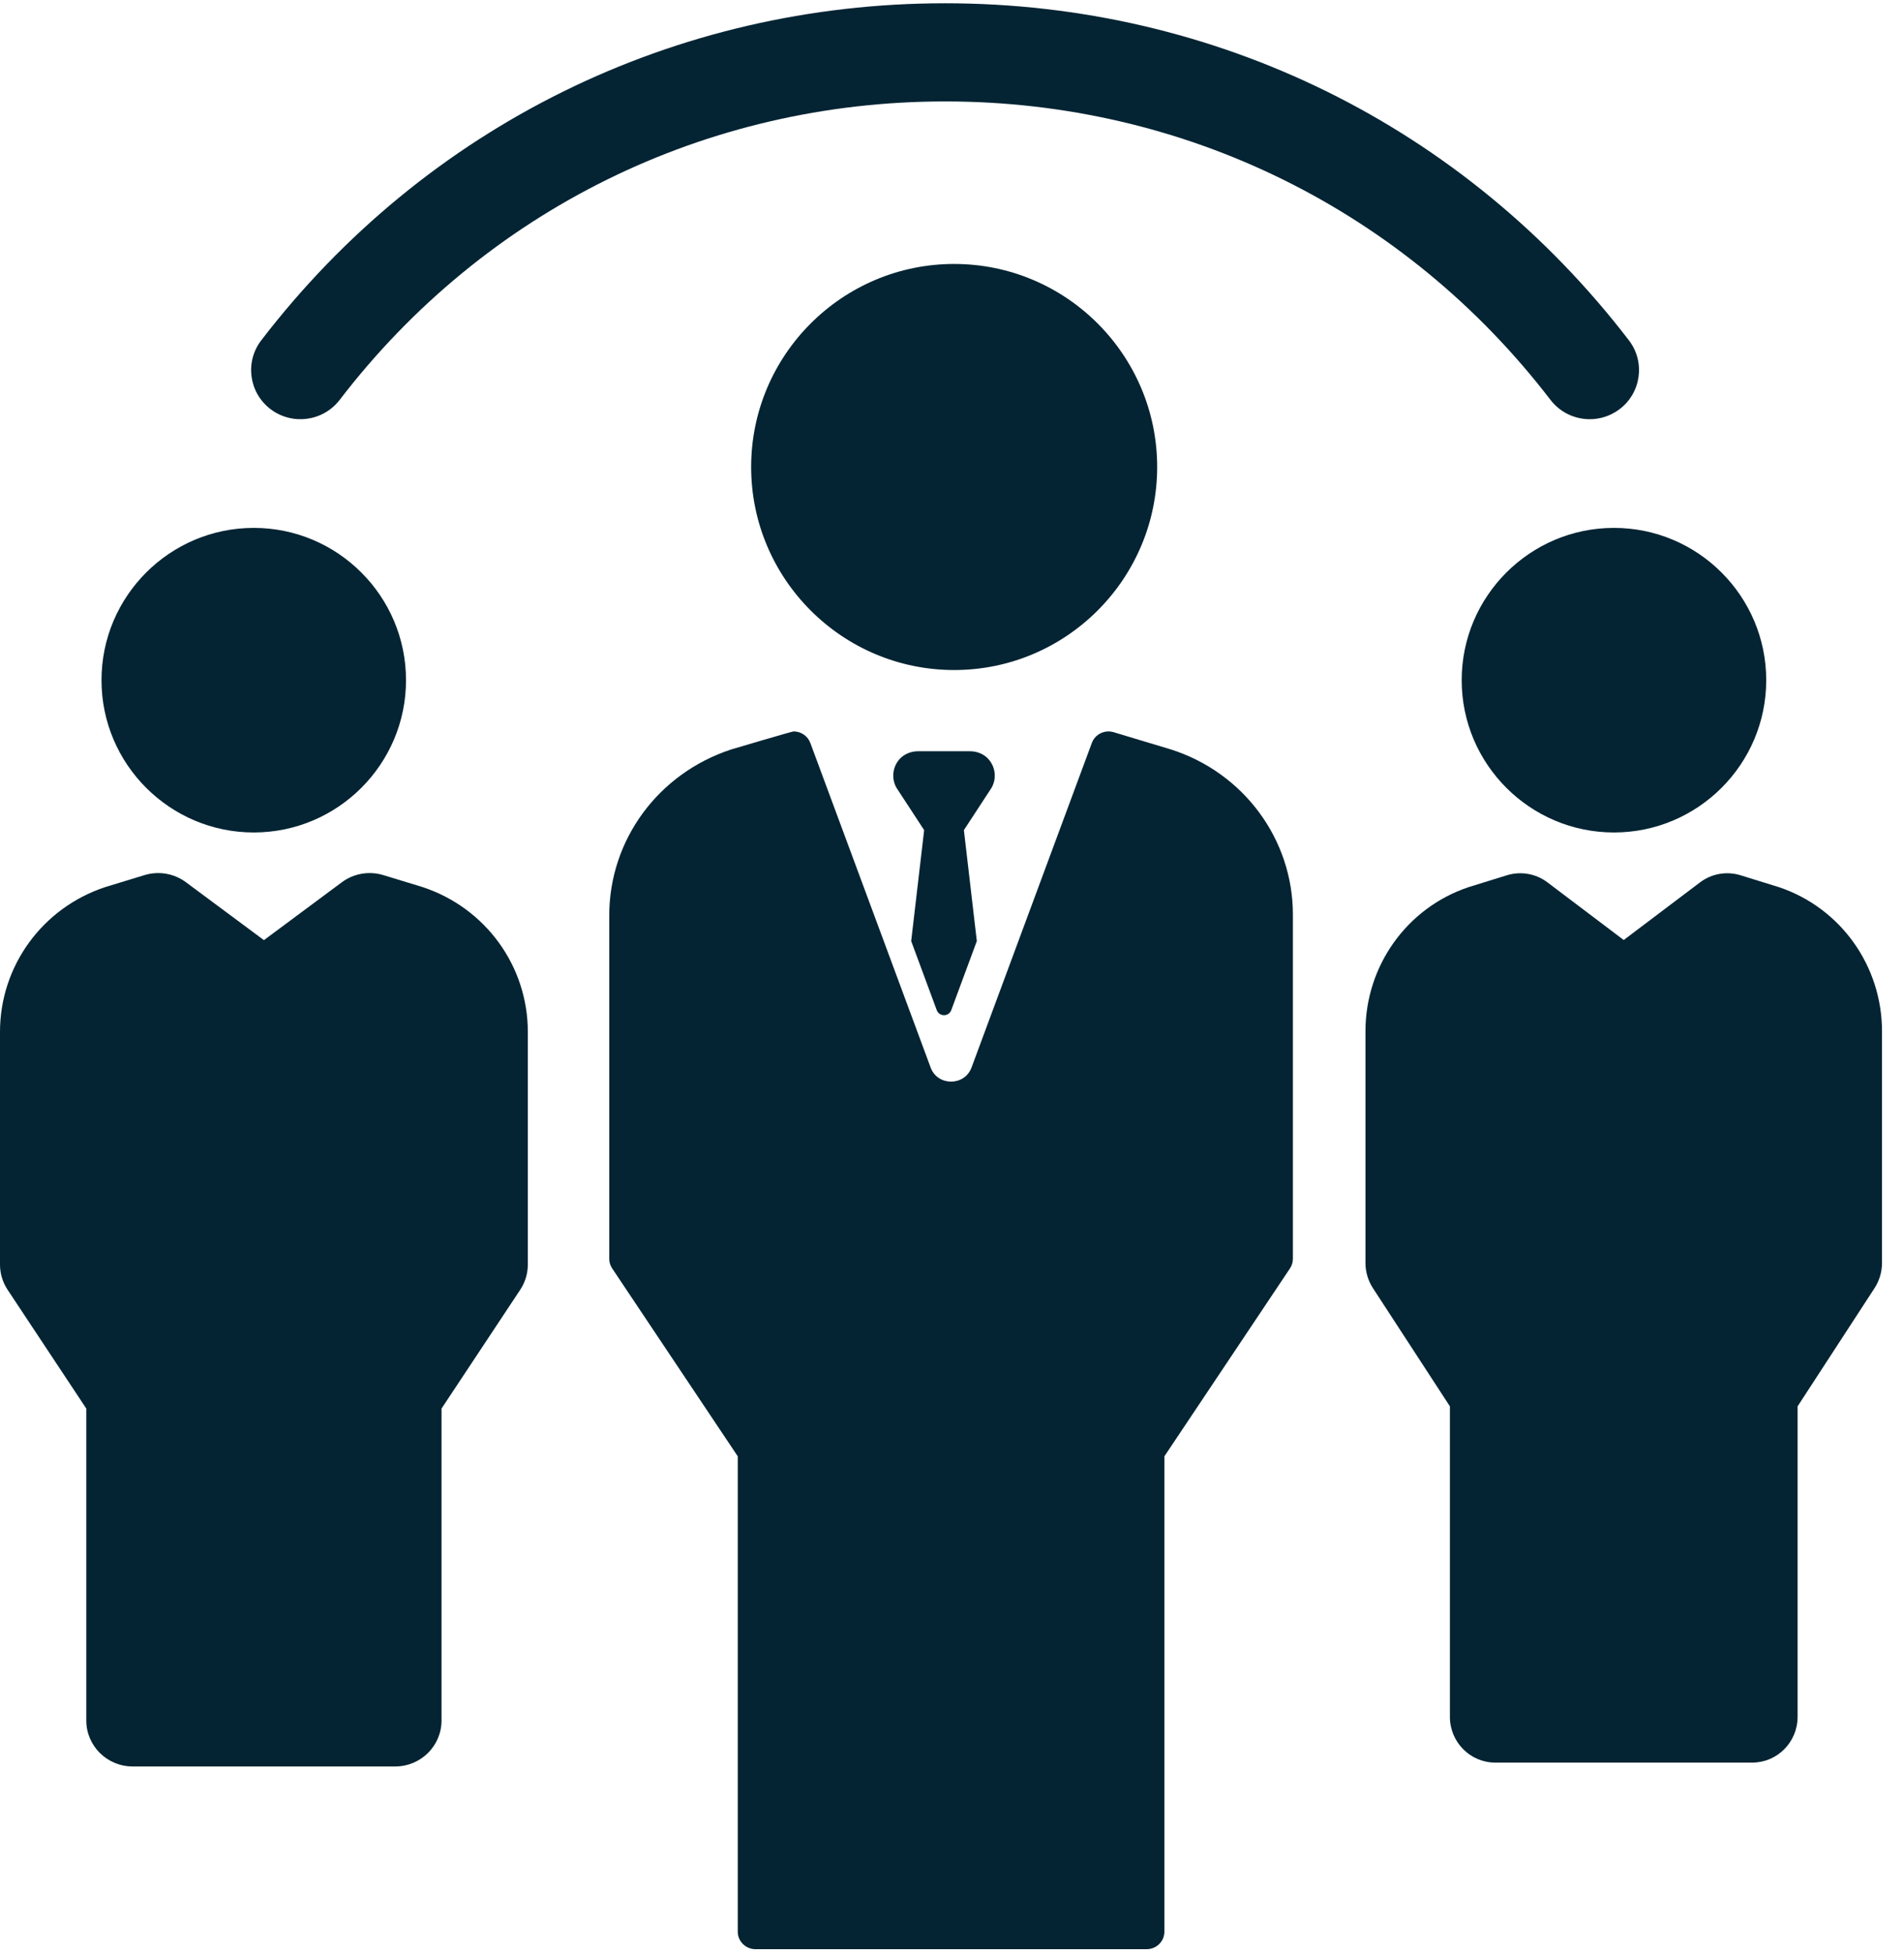
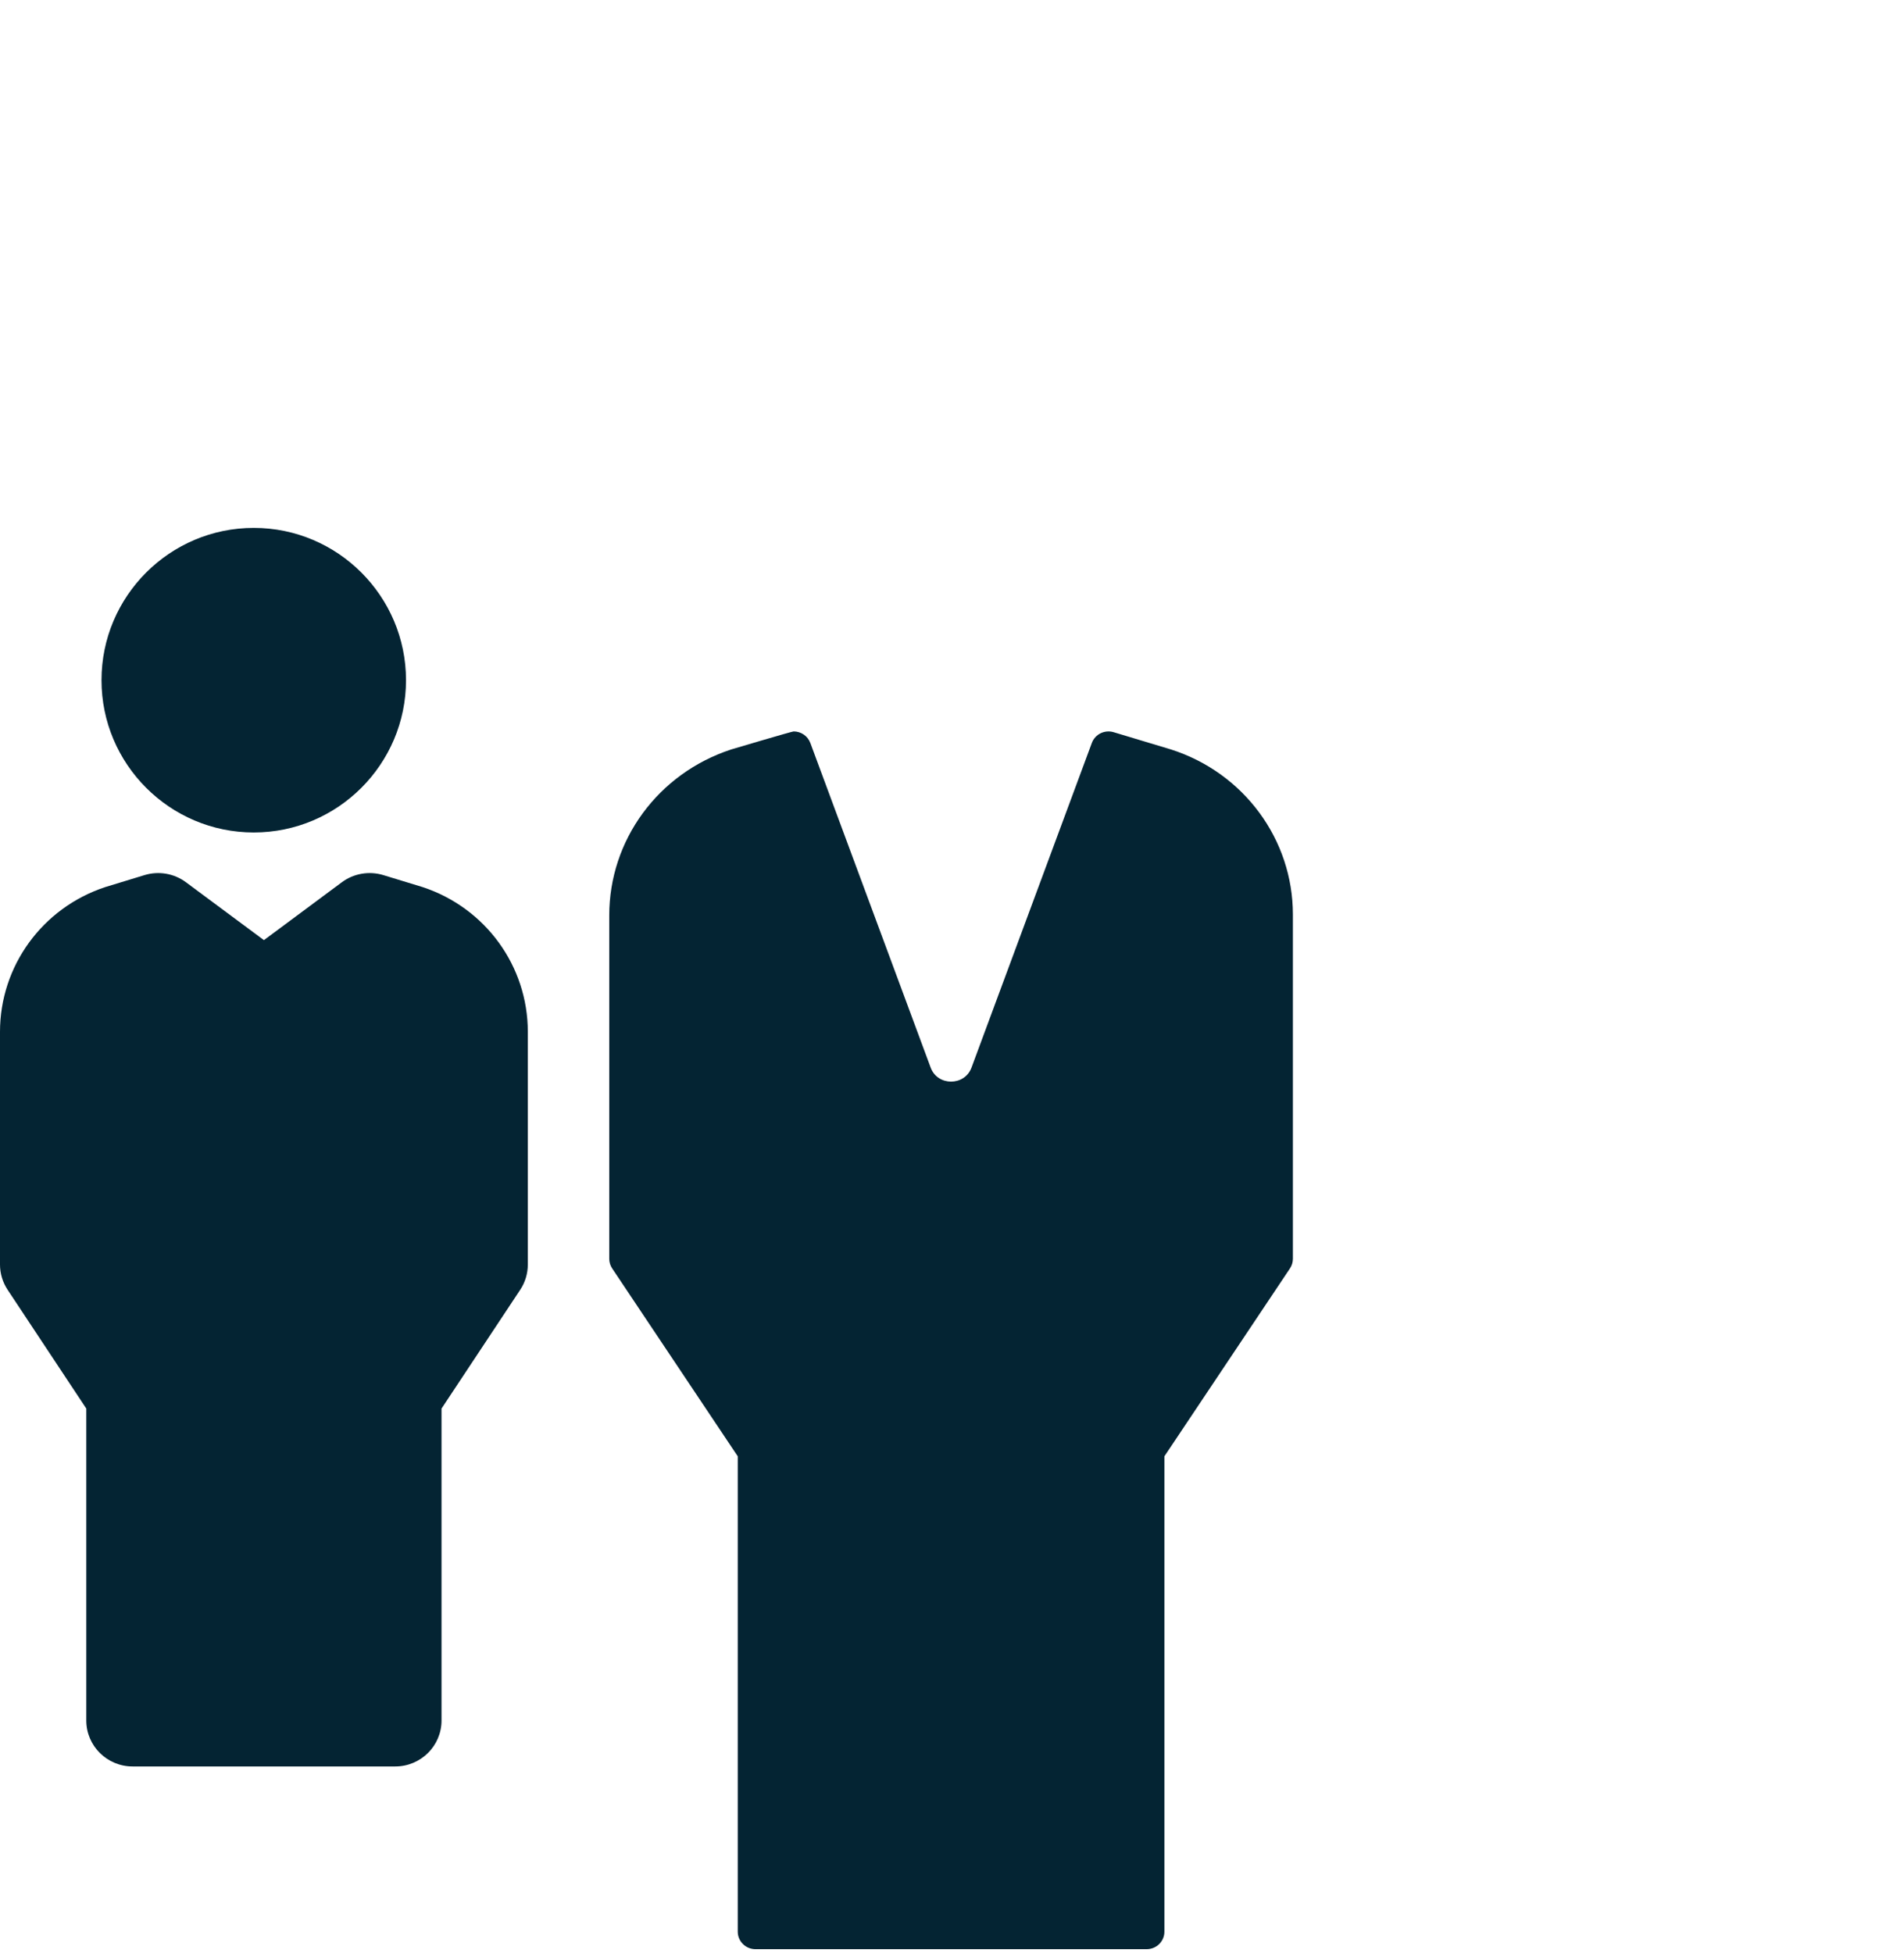
<svg xmlns="http://www.w3.org/2000/svg" width="78px" height="80px" viewBox="0 0 78 80" version="1.1">
  <g id="Large-Desktop---1400px-+" stroke="none" stroke-width="1" fill="none" fill-rule="evenodd">
    <g id="LD-Home-Final" transform="translate(-521, -1080)" fill="#042433">
      <g id="services" transform="translate(400, 1020)">
        <g id="1">
          <g id="icon" transform="translate(121, 60)">
-             <path d="M11.083,16.759 C11.97,17.432 13.237,17.263 13.915,16.38 C19.875,8.61 28.914,4.155 38.716,4.155 C48.519,4.155 57.558,8.61 63.518,16.38 C63.916,16.898 64.517,17.171 65.127,17.171 C65.554,17.171 65.985,17.036 66.35,16.759 C67.237,16.085 67.407,14.822 66.731,13.941 C60,5.166 49.789,0.134 38.716,0.134 C27.644,0.134 17.433,5.166 10.702,13.941 C10.025,14.822 10.195,16.085 11.083,16.759" id="Fill-1" />
-             <path d="M59.88,27.861 C59.88,31.3 62.679,34.099 66.118,34.099 C69.558,34.099 72.356,31.3 72.356,27.861 C72.356,24.422 69.558,21.623 66.118,21.623 C62.679,21.623 59.88,24.422 59.88,27.861" id="Fill-4" />
-             <path d="M72.883,36.341 C72.869,36.336 71.302,35.851 71.302,35.851 C70.735,35.677 70.118,35.784 69.644,36.143 L66.518,38.504 L63.394,36.143 C62.919,35.784 62.301,35.677 61.735,35.851 C61.735,35.851 60.167,36.336 60.153,36.341 C57.632,37.19 55.938,39.562 55.938,42.244 L55.938,51.732 C55.938,52.098 56.045,52.456 56.243,52.762 L59.397,57.605 L59.397,70.323 C59.397,71.359 60.229,72.198 61.256,72.198 L71.781,72.198 C72.808,72.198 73.641,71.359 73.641,70.323 L73.641,57.605 L76.794,52.762 C76.992,52.456 77.099,52.098 77.099,51.732 L77.099,42.244 C77.099,39.562 75.404,37.19 72.883,36.341" id="Fill-6" />
            <path d="M10.396,34.099 C13.835,34.099 16.633,31.3 16.633,27.861 C16.633,24.422 13.835,21.623 10.396,21.623 C6.957,21.623 4.158,24.422 4.158,27.861 C4.158,31.3 6.957,34.099 10.396,34.099" id="Fill-9" />
            <path d="M17.316,36.337 C17.301,36.331 15.7,35.844 15.7,35.844 C15.12,35.669 14.49,35.777 14.004,36.138 L10.812,38.509 L7.618,36.138 C7.133,35.777 6.503,35.669 5.924,35.844 C5.924,35.844 4.322,36.331 4.308,36.337 C1.732,37.189 0,39.572 0,42.266 L0,51.797 C0,52.165 0.109,52.524 0.312,52.831 L3.535,57.696 L3.535,70.472 C3.535,71.512 4.385,72.356 5.434,72.356 L16.19,72.356 C17.239,72.356 18.088,71.512 18.088,70.472 L18.088,57.696 L21.311,52.831 C21.515,52.524 21.623,52.165 21.623,51.797 L21.623,42.266 C21.623,39.572 19.892,37.189 17.316,36.337" id="Fill-11" />
-             <path d="M47.405,19.128 C47.405,14.542 43.675,10.812 39.089,10.812 C34.502,10.812 30.772,14.542 30.772,19.128 C30.772,23.715 34.502,27.445 39.089,27.445 C43.675,27.445 47.405,23.715 47.405,19.128" id="Fill-13" />
            <path d="M47.985,30.703 L47.972,30.699 L45.627,29.993 C45.257,29.88 44.862,30.072 44.729,30.431 L39.799,43.73 C39.514,44.496 38.41,44.496 38.126,43.73 L33.196,30.431 C33.088,30.142 32.81,29.96 32.512,29.96 C32.441,29.96 29.955,30.698 29.955,30.698 C26.96,31.679 24.959,34.409 24.959,37.495 L24.959,51.562 C24.959,51.702 25.001,51.84 25.079,51.956 L30.223,59.652 L30.223,79.124 C30.223,79.52 30.549,79.841 30.952,79.841 L46.972,79.841 C47.375,79.841 47.701,79.52 47.701,79.124 L47.701,59.652 L52.845,51.956 C52.923,51.84 52.965,51.702 52.965,51.562 L52.965,37.459 C52.965,34.385 50.957,31.66 47.985,30.703" id="Fill-15" />
-             <path d="M40.49,31.091 C40.3,30.879 40.018,30.772 39.733,30.772 L37.613,30.772 C37.328,30.772 37.047,30.879 36.855,31.091 C36.557,31.421 36.514,31.897 36.725,32.268 L37.859,34.003 L37.328,38.548 L38.373,41.371 C38.475,41.654 38.87,41.654 38.972,41.371 L40.017,38.548 L39.487,34.003 L40.621,32.268 C40.832,31.897 40.788,31.421 40.49,31.091" id="Fill-18" />
          </g>
        </g>
      </g>
    </g>
  </g>
</svg>